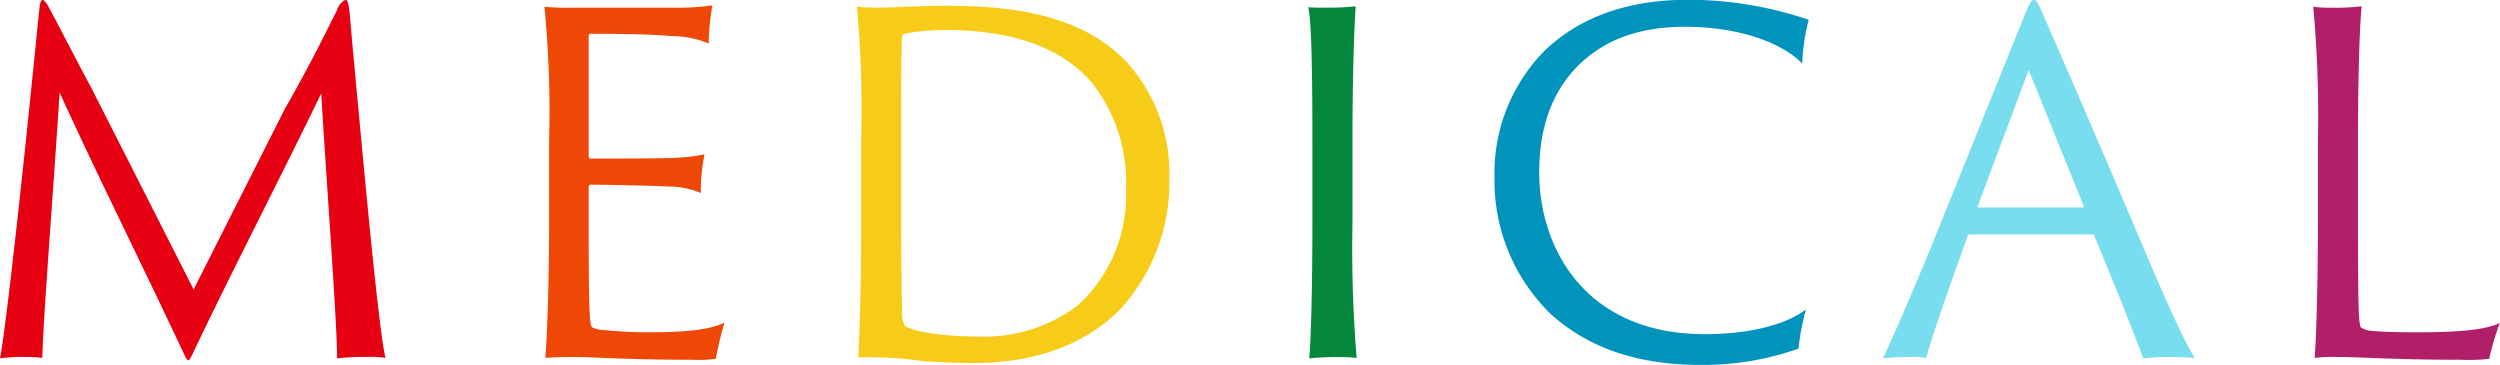
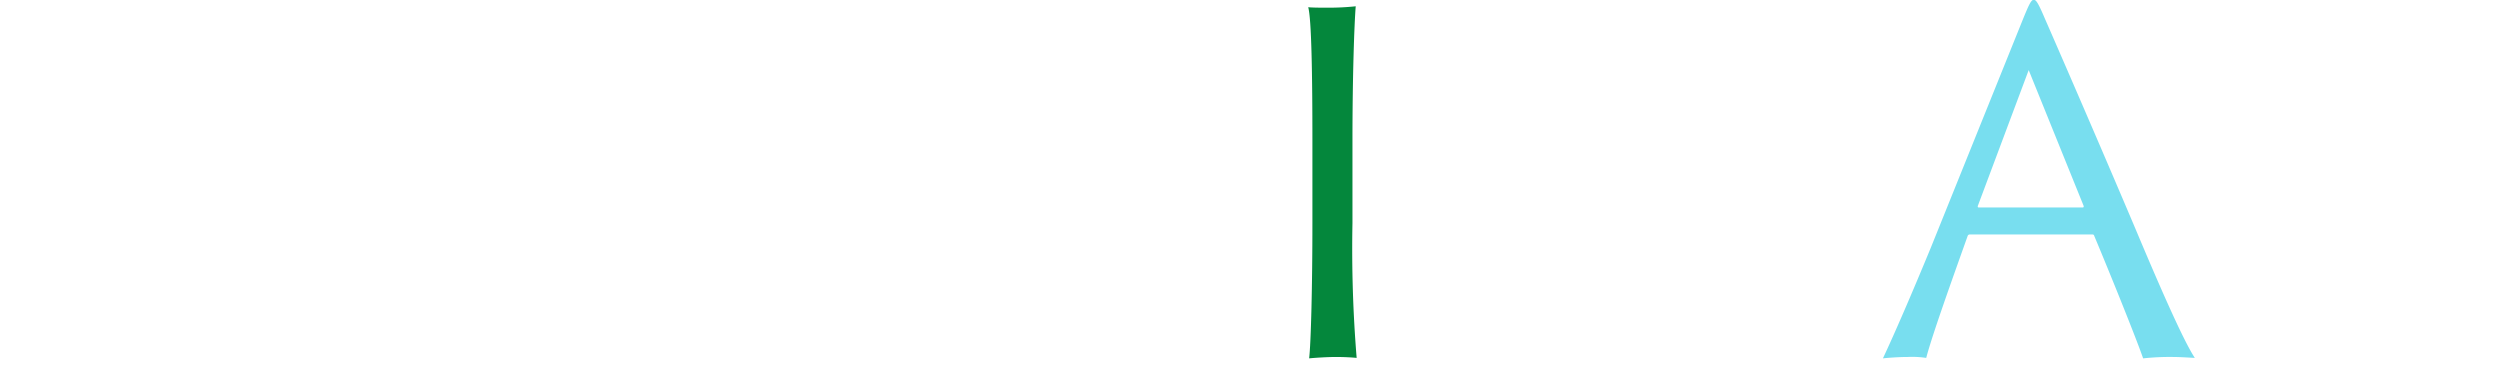
<svg xmlns="http://www.w3.org/2000/svg" id="txt_medical.svg" width="214.72" height="31.34" viewBox="0 0 214.72 31.34">
  <defs>
    <style>
      .cls-1 {
        fill: #b21f69;
      }

      .cls-1, .cls-2, .cls-3, .cls-4, .cls-5, .cls-6, .cls-7 {
        fill-rule: evenodd;
      }

      .cls-2 {
        fill: #78deef;
      }

      .cls-3 {
        fill: #0094bc;
      }

      .cls-4 {
        fill: #04873c;
      }

      .cls-5 {
        fill: #f7cc19;
      }

      .cls-6 {
        fill: #ef4706;
      }

      .cls-7 {
        fill: #e60012;
      }
    </style>
  </defs>
-   <path id="MEDICAL_" data-name="MEDICAL " class="cls-1" d="M1264.39,7276.12c0,5.64-.16,10.16-0.28,11.56a13.347,13.347,0,0,1,2-.08c1.92,0,4.76.24,10.59,0.24a15.5,15.5,0,0,0,2.4-.08,21.892,21.892,0,0,1,.92-3.08c-0.96.44-2.56,0.8-7.03,0.8-1.72,0-3.12-.04-3.92-0.12a1.953,1.953,0,0,1-.96-0.28c-0.2-.16-0.28-1.16-0.28-9.24v-6.88c0-5.6.16-10,.32-11.48a17.732,17.732,0,0,1-2.4.12,11.832,11.832,0,0,1-1.76-.08,102.511,102.511,0,0,1,.4,11.56v7.04Z" transform="translate(-1065.31 -7256.94)" />
  <path id="MEDICAL_2" data-name="MEDICAL " class="cls-2" d="M1245.02,7277.08a0.14,0.14,0,0,1,.16.12c1.36,3.24,3.56,8.68,4.2,10.52a21.276,21.276,0,0,1,2.6-.12c0.44,0,1.12.04,1.84,0.08-1.04-1.56-3.28-6.76-5.08-11.04-3.44-8.12-7.35-17.08-7.79-18.08-0.56-1.32-.76-1.64-0.96-1.64-0.24,0-.44.48-0.92,1.64l-7.92,19.64c-1.6,3.88-3.12,7.4-4.12,9.52,0.32-.04,1.32-0.12,2.12-0.12a8.069,8.069,0,0,1,1.6.08c0.48-1.88,2.32-7,3.56-10.48a0.185,0.185,0,0,1,.2-0.12h10.51Zm-9.75-2.32c-0.08,0-.12-0.04-0.08-0.16l4.36-11.64,4.71,11.64c0.04,0.12,0,.16-0.08.16h-8.91Z" transform="translate(-1065.31 -7256.94)" />
-   <path id="MEDICAL_3" data-name="MEDICAL " class="cls-3" d="M1211.38,7288.28a24.47,24.47,0,0,0,8.4-1.4,19.885,19.885,0,0,1,.64-3.36c-1.96,1.48-5.32,2.12-8.68,2.12-10.31,0-14.23-7.44-14.23-13.88,0-3.4.84-6.76,3.48-9.32,1.6-1.48,4.12-3.2,9.07-3.2,4.88,0,8.48,1.52,10.04,3.16a16.677,16.677,0,0,1,.56-3.76,32.378,32.378,0,0,0-10.36-1.72c-5.95,0-9.83,1.96-12.35,4.4a14.975,14.975,0,0,0-4.28,10.84,15.974,15.974,0,0,0,4.88,11.8C1201.79,7286.84,1205.95,7288.28,1211.38,7288.28Z" transform="translate(-1065.31 -7256.94)" />
  <path id="MEDICAL_4" data-name="MEDICAL " class="cls-4" d="M1178.03,7276.12c0,5.2-.12,10.24-0.28,11.6,0.36-.04,1.52-0.12,2.32-0.12,0.64,0,1.4.04,1.76,0.08a115.358,115.358,0,0,1-.36-11.56v-7.04c0-5.68.16-10.12,0.28-11.6a21.916,21.916,0,0,1-2.4.12c-0.48,0-1.32,0-1.68-.04,0.28,1,.36,5.8.36,11.48v7.08Z" transform="translate(-1065.31 -7256.94)" />
-   <path id="MEDICAL_5" data-name="MEDICAL " class="cls-5" d="M1139.27,7276.36c0,5.96-.16,9.6-0.24,11.28a29.746,29.746,0,0,1,5.24.28c1.44,0.12,2.96.2,4.64,0.2,6.95,0,10.71-2.68,12.63-4.64a16.052,16.052,0,0,0,4.2-11.24,14.166,14.166,0,0,0-3.8-10.12c-3.96-4.04-10.04-4.68-15.23-4.68-2.64,0-4.92.16-5.88,0.16-0.64,0-1.52-.04-1.92-0.08a98.379,98.379,0,0,1,.36,11.48v7.36Zm3.44-7.48c0-4.12,0-8,.08-8.76a0.3,0.3,0,0,1,.16-0.28,18.757,18.757,0,0,1,3.68-.32c5.11,0,9.79,1.28,12.55,4.64a13.84,13.84,0,0,1,2.84,9.08,12.8,12.8,0,0,1-4.08,9.88,13.257,13.257,0,0,1-8.68,2.72c-3.27,0-5.67-.48-6.23-0.92a2.412,2.412,0,0,1-.24-1.36c-0.04-1.08-.08-4.36-0.08-8.6v-6.08Z" transform="translate(-1065.31 -7256.94)" />
-   <path id="MEDICAL_6" data-name="MEDICAL " class="cls-6" d="M1112.47,7276.12c0,5.64-.2,10.16-0.32,11.56,0.44-.04,1.36-0.08,2.52-0.08,1.52,0,4.52.24,10.07,0.24a11.222,11.222,0,0,0,2.04-.08c0.16-.8.48-2.24,0.76-3.12-1.12.56-2.84,0.84-6.63,0.84-1.72,0-2.92-.12-3.84-0.2a2.15,2.15,0,0,1-.92-0.24c-0.2-.2-0.28-1.32-0.28-9.2v-2.88a0.172,0.172,0,0,1,.16-0.16c0.72,0,5.4.08,6.75,0.16a6.971,6.971,0,0,1,2.72.56,16.335,16.335,0,0,1,.32-3.32,17.733,17.733,0,0,1-3.44.32c-1.11.04-5.83,0.04-6.35,0.04a0.183,0.183,0,0,1-.16-0.2V7260a0.168,0.168,0,0,1,.16-0.16c3.44,0,5.76.08,6.95,0.2a8.061,8.061,0,0,1,3.2.64,18.665,18.665,0,0,1,.32-3.28,20.515,20.515,0,0,1-3.2.2h-8.87a20.281,20.281,0,0,1-2.36-.08,92.371,92.371,0,0,1,.4,11.56v7.04Z" transform="translate(-1065.31 -7256.94)" />
-   <path id="MEDICAL_7" data-name="MEDICAL " class="cls-7" d="M1065.31,7287.72a12.982,12.982,0,0,1,2.12-.12,10.2,10.2,0,0,1,1.52.08c0-2.48,1.04-15.68,1.48-22.8,3.2,7.04,6.71,14,10.71,22.52,0.28,0.64.4,0.64,0.72-.08,3.36-7.08,7.64-15.32,11.04-22.36,0.44,7.48,1.4,20.24,1.36,22.76a18.835,18.835,0,0,1,2.44-.12,9.038,9.038,0,0,1,1.72.08c-0.56-2.32-1.64-14-2.52-23.44-0.2-2.16-.4-4.28-0.56-6.2-0.12-.96-0.2-1.12-0.36-1.12a1.45,1.45,0,0,0-.72.88c-1.24,2.48-2.4,4.84-4.52,8.56l-7.8,15.44-8.83-17.4c-1.08-1.96-3.04-5.84-3.6-6.8a1.474,1.474,0,0,0-.52-0.68c-0.12,0-.2.12-0.28,0.6-0.2,1.92-.4,4-0.64,6.28C1067.11,7273.36,1065.75,7285.6,1065.31,7287.72Z" transform="translate(-1065.31 -7256.94)" />
</svg>